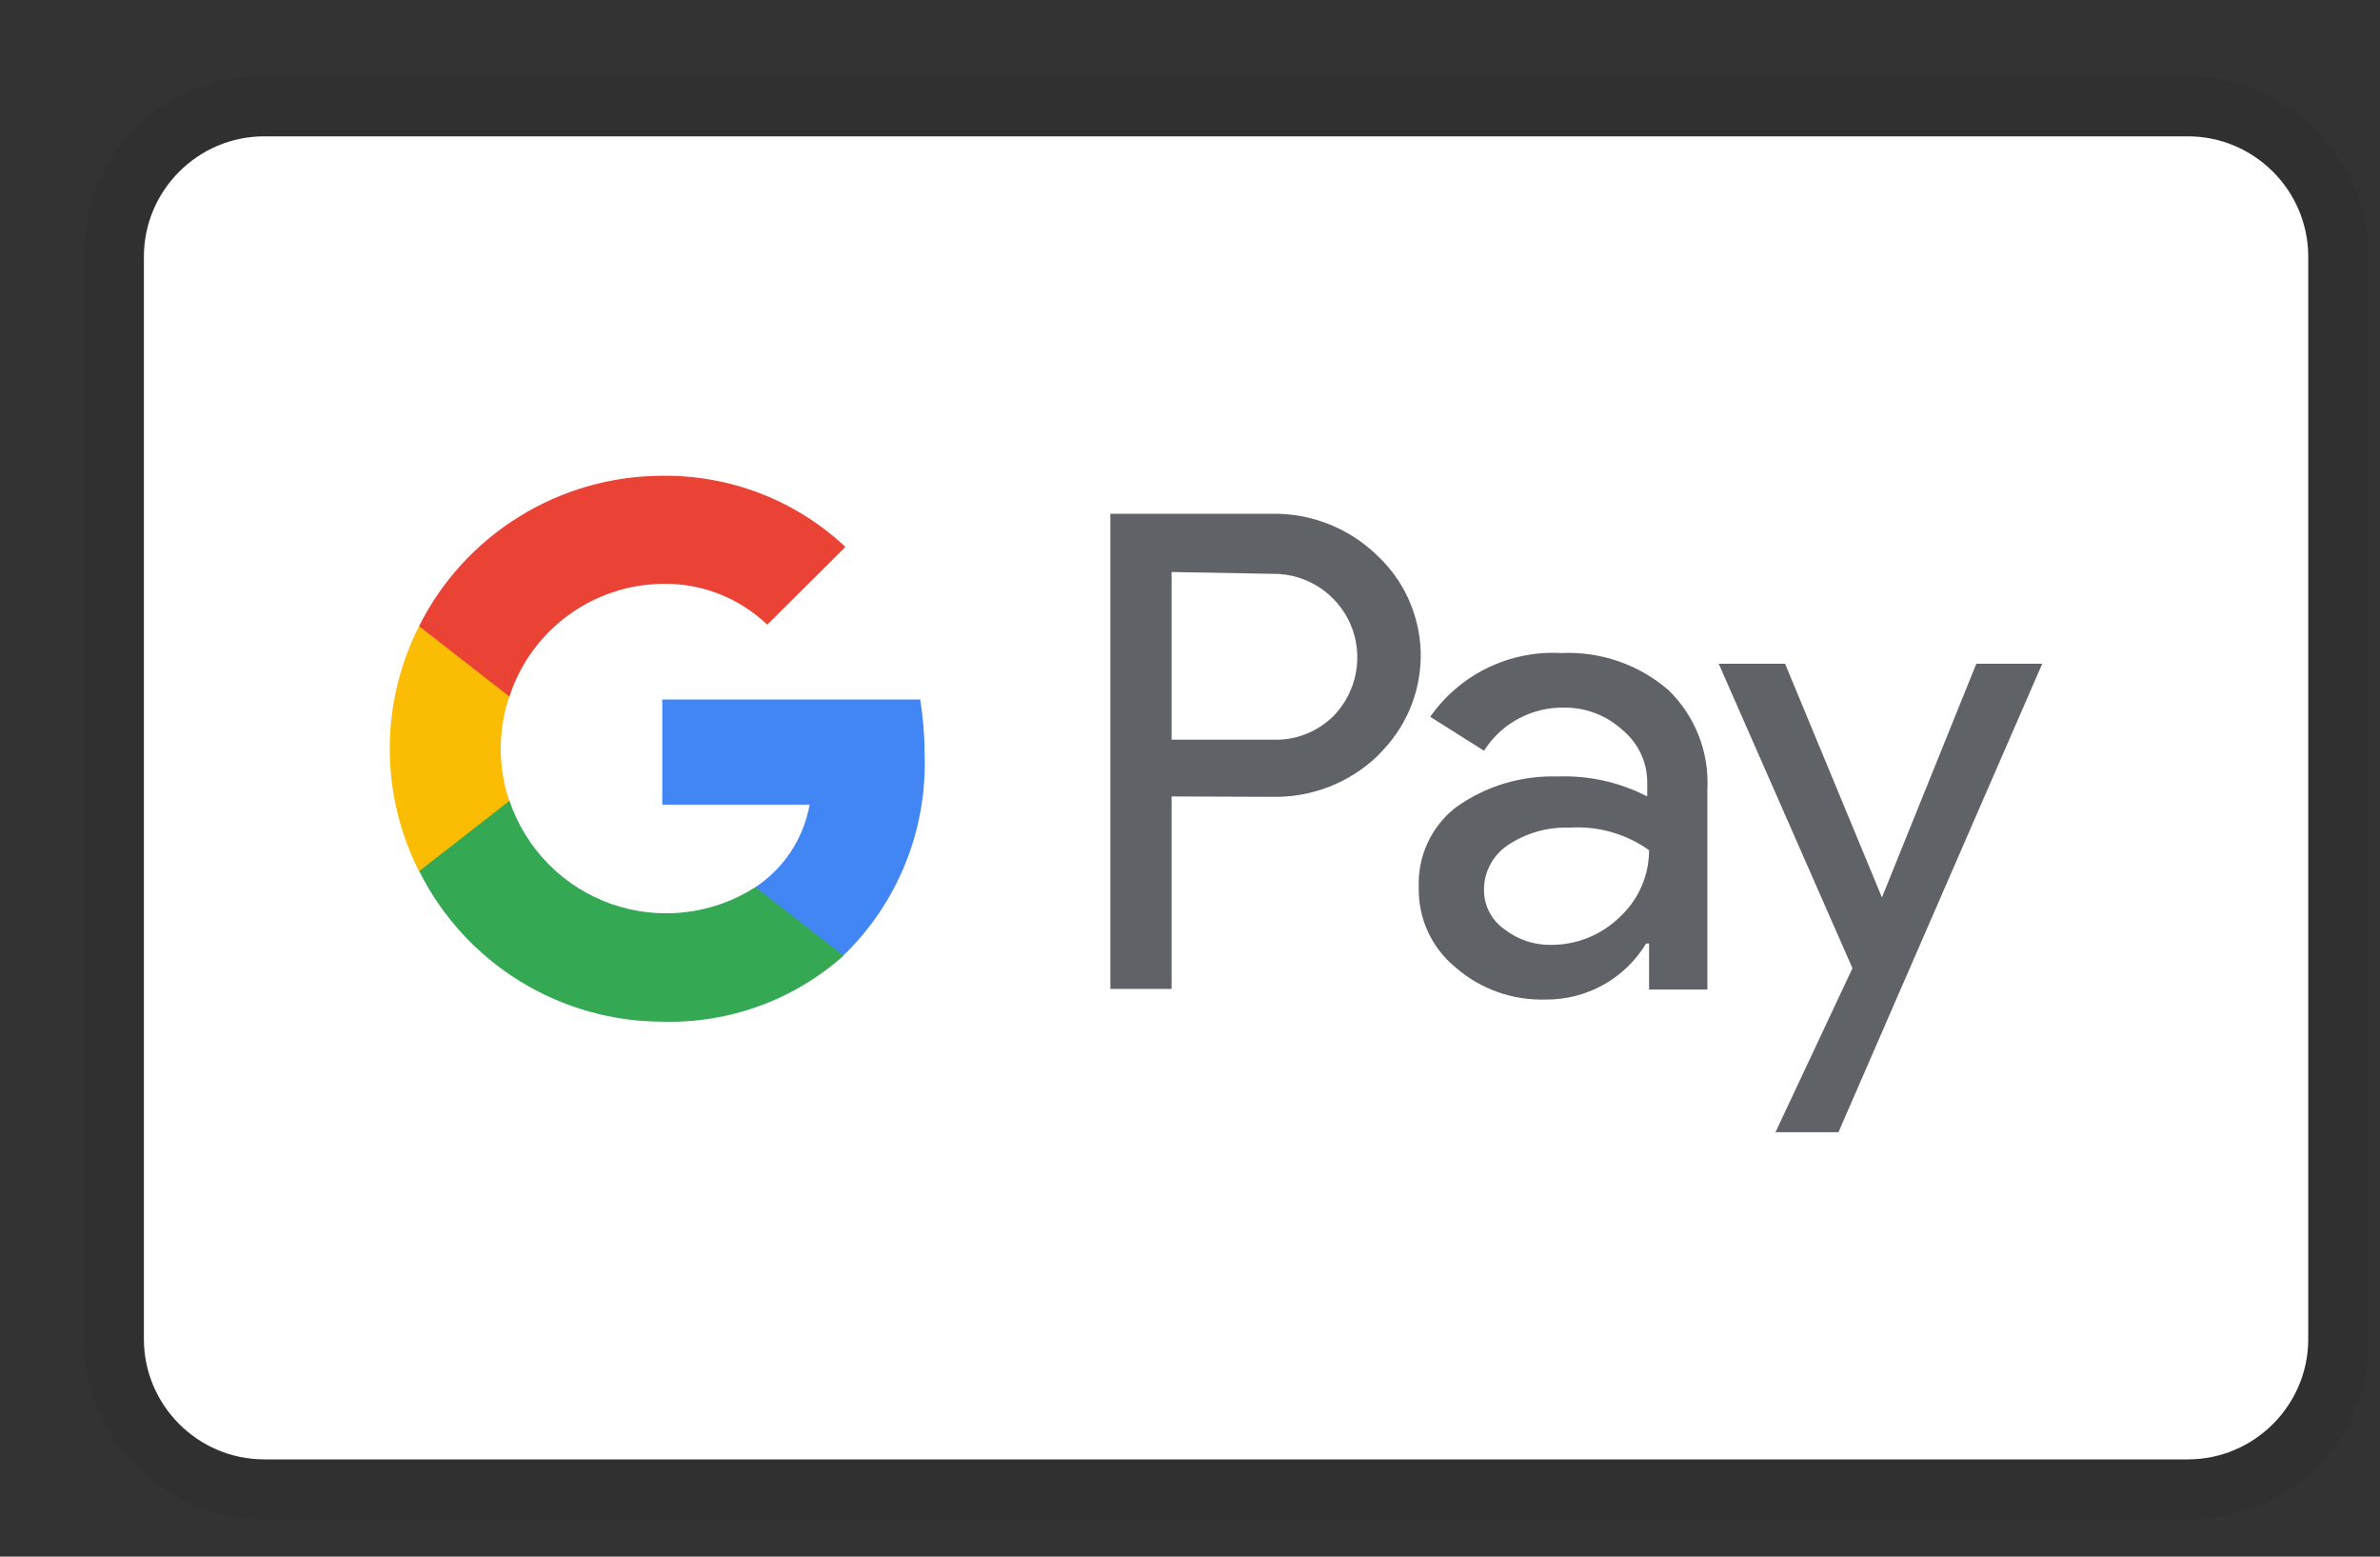
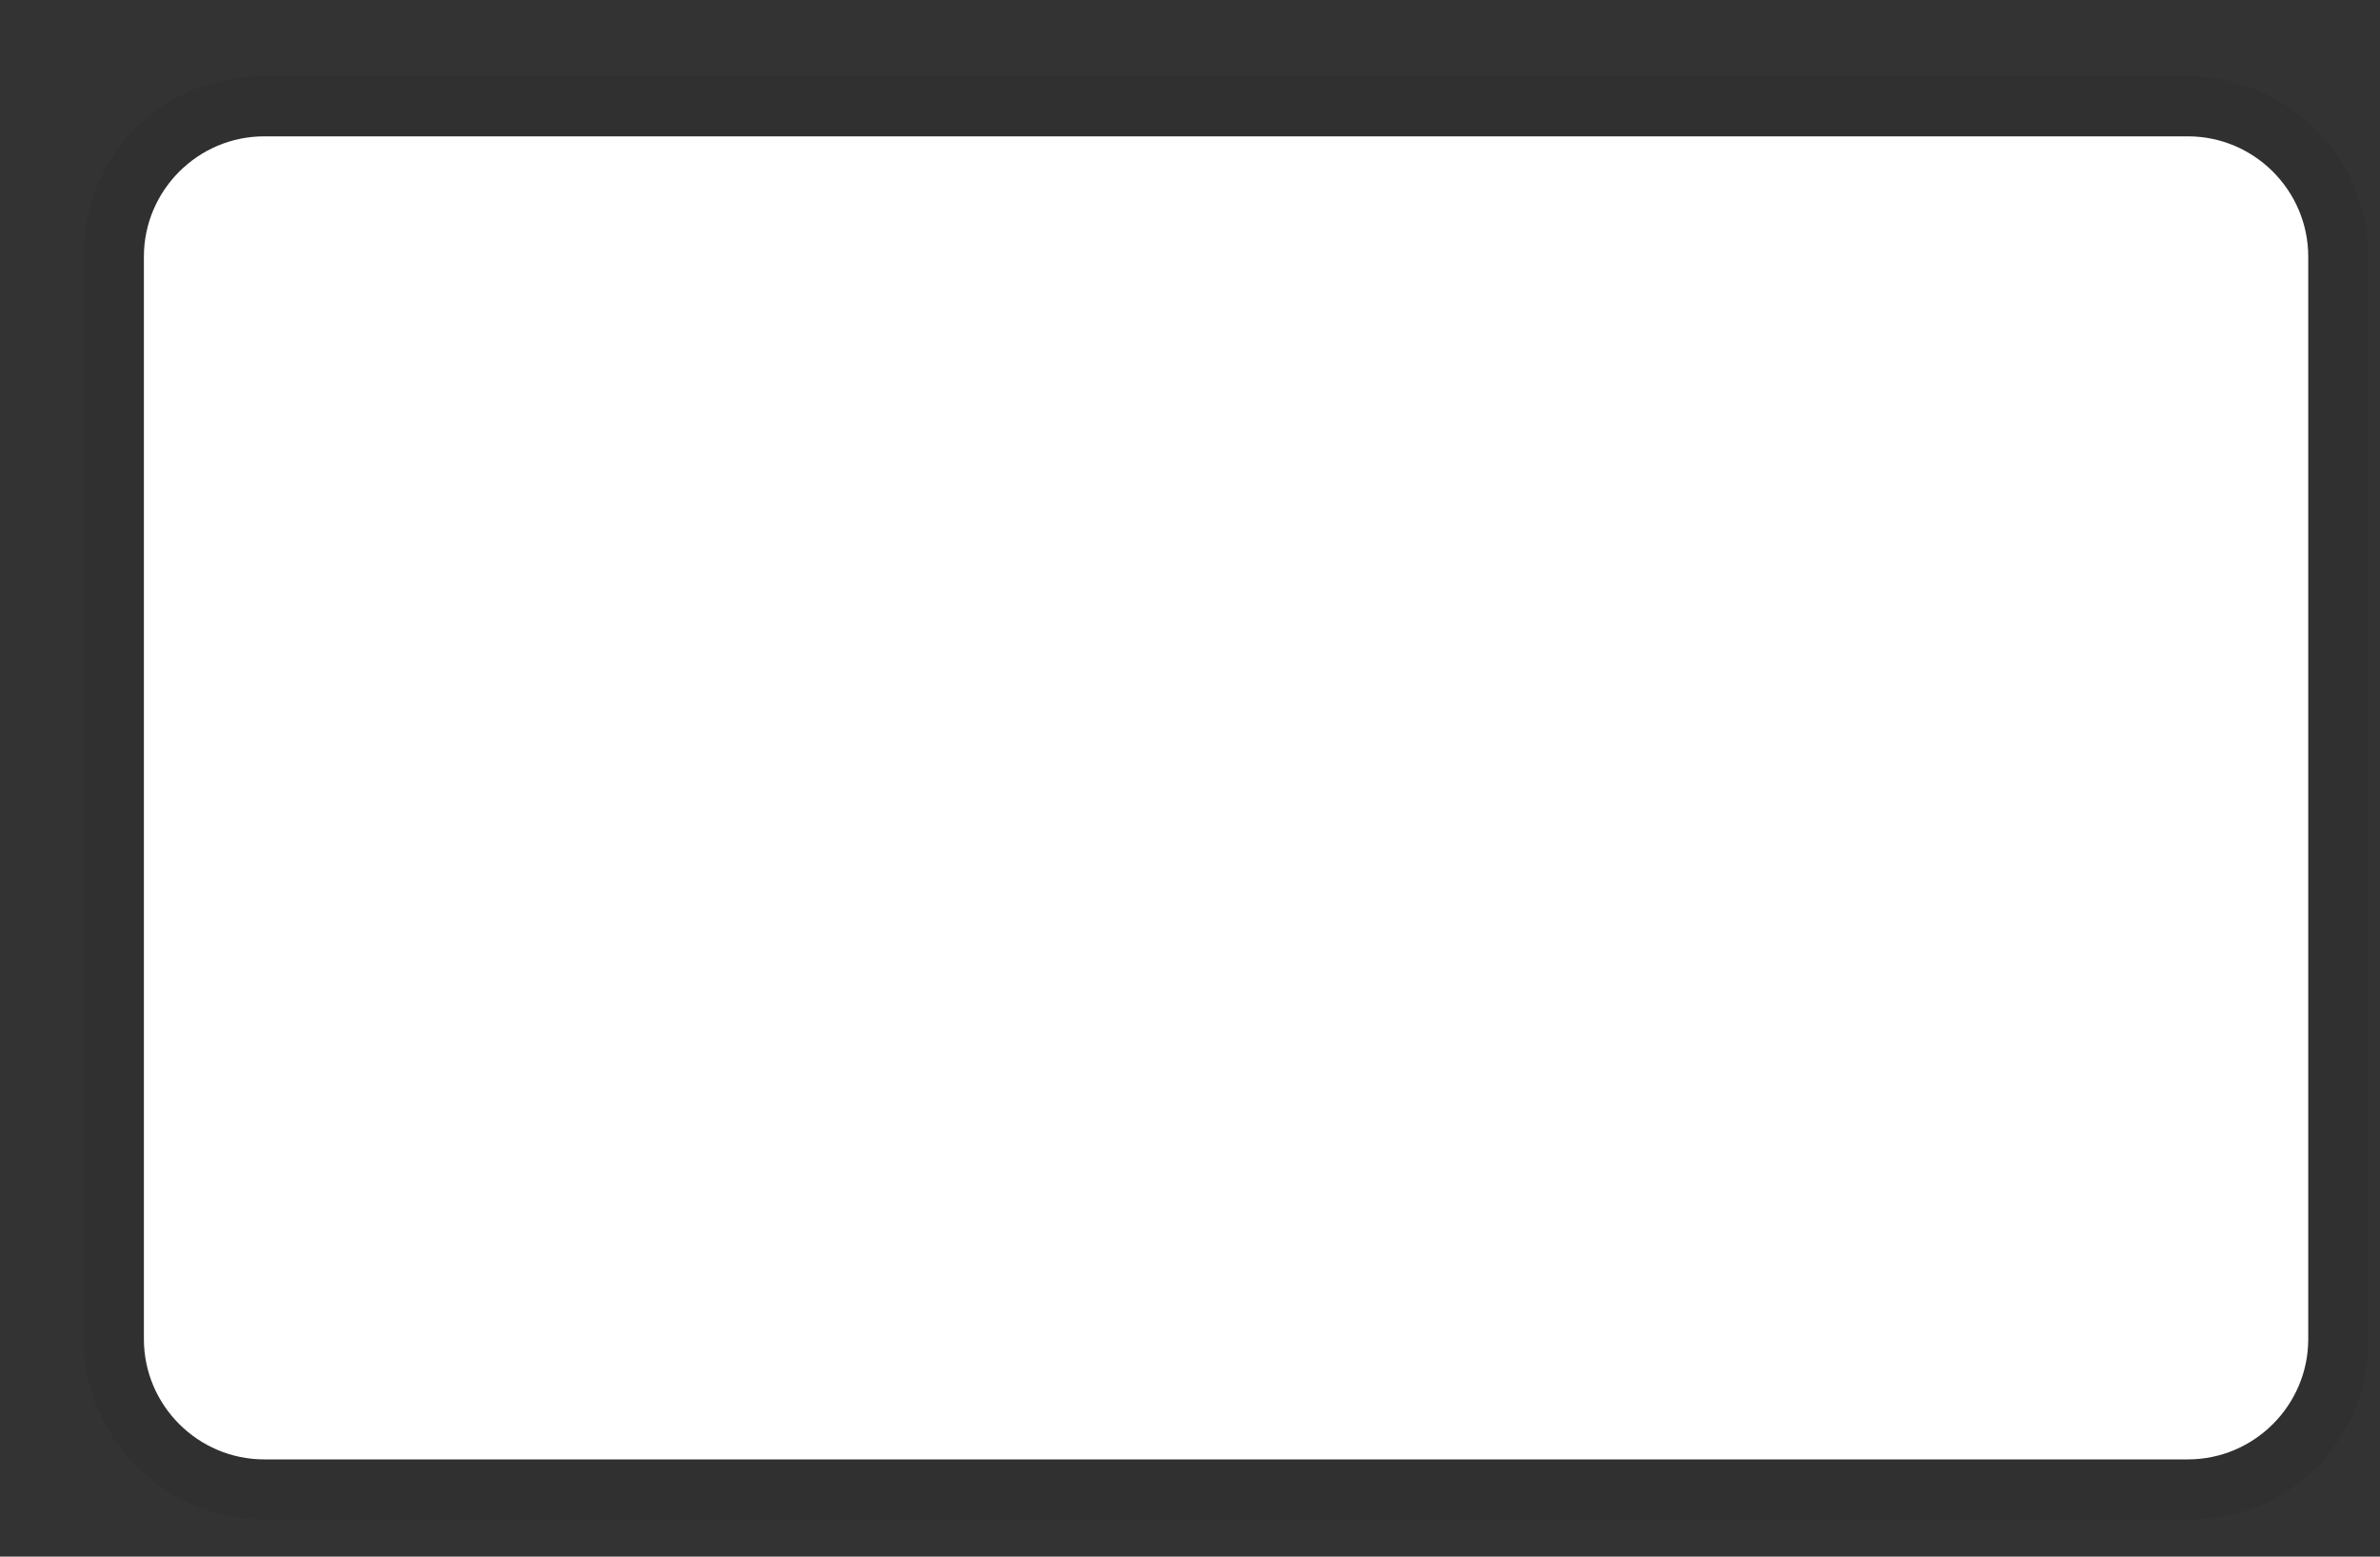
<svg xmlns="http://www.w3.org/2000/svg" width="26" height="17" viewBox="0 0 26 17" fill="none">
  <rect x="0" y="0" width="26" height="17" fill="#333333" stroke="none" />
  <path opacity="0.07" d="M23.902 0.833H2.885C1.769 0.833 0.915 1.686 0.915 2.803V14.625C0.915 15.741 1.835 16.595 2.885 16.595H23.902C25.018 16.595 25.872 15.741 25.872 14.625V2.803C25.872 1.686 24.953 0.833 23.902 0.833Z" fill="black" />
  <path d="M23.902 1.489C24.625 1.489 25.216 2.08 25.216 2.803V14.625C25.216 15.347 24.625 15.938 23.902 15.938H2.886C2.163 15.938 1.572 15.347 1.572 14.625V2.803C1.572 2.08 2.163 1.489 2.886 1.489H23.902Z" fill="white" />
-   <path d="M12.799 8.698V10.8H12.13V5.611H13.897C14.109 5.607 14.319 5.646 14.516 5.724C14.713 5.802 14.893 5.918 15.045 6.066C15.188 6.2 15.305 6.361 15.386 6.54C15.467 6.719 15.513 6.913 15.52 7.109C15.526 7.306 15.494 7.502 15.425 7.686C15.356 7.87 15.251 8.039 15.117 8.183L15.045 8.259C14.736 8.553 14.323 8.712 13.897 8.702L12.799 8.698ZM12.799 6.247V8.078H13.914C14.161 8.086 14.4 7.989 14.574 7.813C14.698 7.683 14.781 7.52 14.813 7.344C14.845 7.168 14.825 6.986 14.755 6.821C14.684 6.657 14.567 6.516 14.418 6.418C14.268 6.319 14.093 6.266 13.914 6.267L12.799 6.247ZM17.057 7.132C17.484 7.112 17.901 7.256 18.225 7.535C18.517 7.817 18.673 8.211 18.652 8.618V10.807H18.015V10.304H17.983C17.869 10.493 17.707 10.649 17.515 10.756C17.322 10.863 17.105 10.918 16.884 10.916C16.524 10.927 16.173 10.802 15.902 10.566C15.773 10.461 15.67 10.328 15.6 10.177C15.53 10.027 15.496 9.862 15.499 9.696C15.492 9.528 15.524 9.361 15.594 9.209C15.664 9.056 15.77 8.922 15.902 8.819C16.226 8.586 16.618 8.467 17.017 8.48C17.356 8.467 17.693 8.542 17.995 8.698V8.561C17.998 8.448 17.974 8.336 17.927 8.234C17.879 8.131 17.809 8.041 17.722 7.97C17.546 7.81 17.316 7.723 17.078 7.728C16.905 7.726 16.735 7.769 16.584 7.851C16.432 7.933 16.304 8.053 16.212 8.199L15.624 7.828C15.784 7.6 15.999 7.416 16.25 7.294C16.501 7.172 16.779 7.116 17.057 7.132ZM16.212 9.712C16.21 9.797 16.23 9.881 16.268 9.957C16.307 10.033 16.363 10.098 16.433 10.147C16.579 10.262 16.761 10.323 16.949 10.319C17.23 10.319 17.5 10.208 17.701 10.009C17.901 9.822 18.015 9.56 18.015 9.285C17.762 9.105 17.455 9.018 17.146 9.039C16.905 9.03 16.668 9.098 16.469 9.232C16.39 9.285 16.326 9.357 16.281 9.44C16.236 9.524 16.212 9.617 16.212 9.712ZM22.31 7.249L20.084 12.365H19.396L20.237 10.574L18.776 7.249H19.501L20.559 9.801L21.59 7.249H22.31Z" fill="#5F6368" />
-   <path d="M10.101 8.243C10.101 8.041 10.085 7.839 10.053 7.639H7.235V8.787H8.845C8.812 8.969 8.743 9.143 8.642 9.298C8.54 9.453 8.408 9.585 8.254 9.688V10.433H9.216C9.508 10.15 9.738 9.809 9.89 9.432C10.043 9.055 10.114 8.65 10.101 8.243Z" fill="#4285F4" />
-   <path d="M7.239 11.158C7.966 11.178 8.673 10.92 9.216 10.437L8.253 9.688C8.022 9.837 7.76 9.93 7.487 9.962C7.214 9.994 6.937 9.963 6.678 9.872C6.419 9.781 6.184 9.632 5.991 9.436C5.798 9.24 5.652 9.003 5.565 8.743H4.578V9.511C4.825 10.006 5.205 10.422 5.675 10.713C6.145 11.003 6.687 11.158 7.239 11.158Z" fill="#34A853" />
-   <path d="M5.564 8.747C5.439 8.377 5.439 7.977 5.564 7.607V6.839H4.578C4.367 7.254 4.258 7.712 4.258 8.177C4.258 8.642 4.367 9.1 4.578 9.515L5.564 8.747Z" fill="#FBBC04" />
-   <path d="M7.239 6.376C7.664 6.368 8.075 6.529 8.382 6.822L9.236 5.973C8.692 5.462 7.969 5.184 7.223 5.196C6.673 5.199 6.135 5.354 5.669 5.644C5.202 5.933 4.824 6.347 4.578 6.838L5.565 7.607C5.68 7.253 5.904 6.943 6.204 6.722C6.504 6.501 6.866 6.38 7.239 6.376Z" fill="#EA4335" />
</svg>